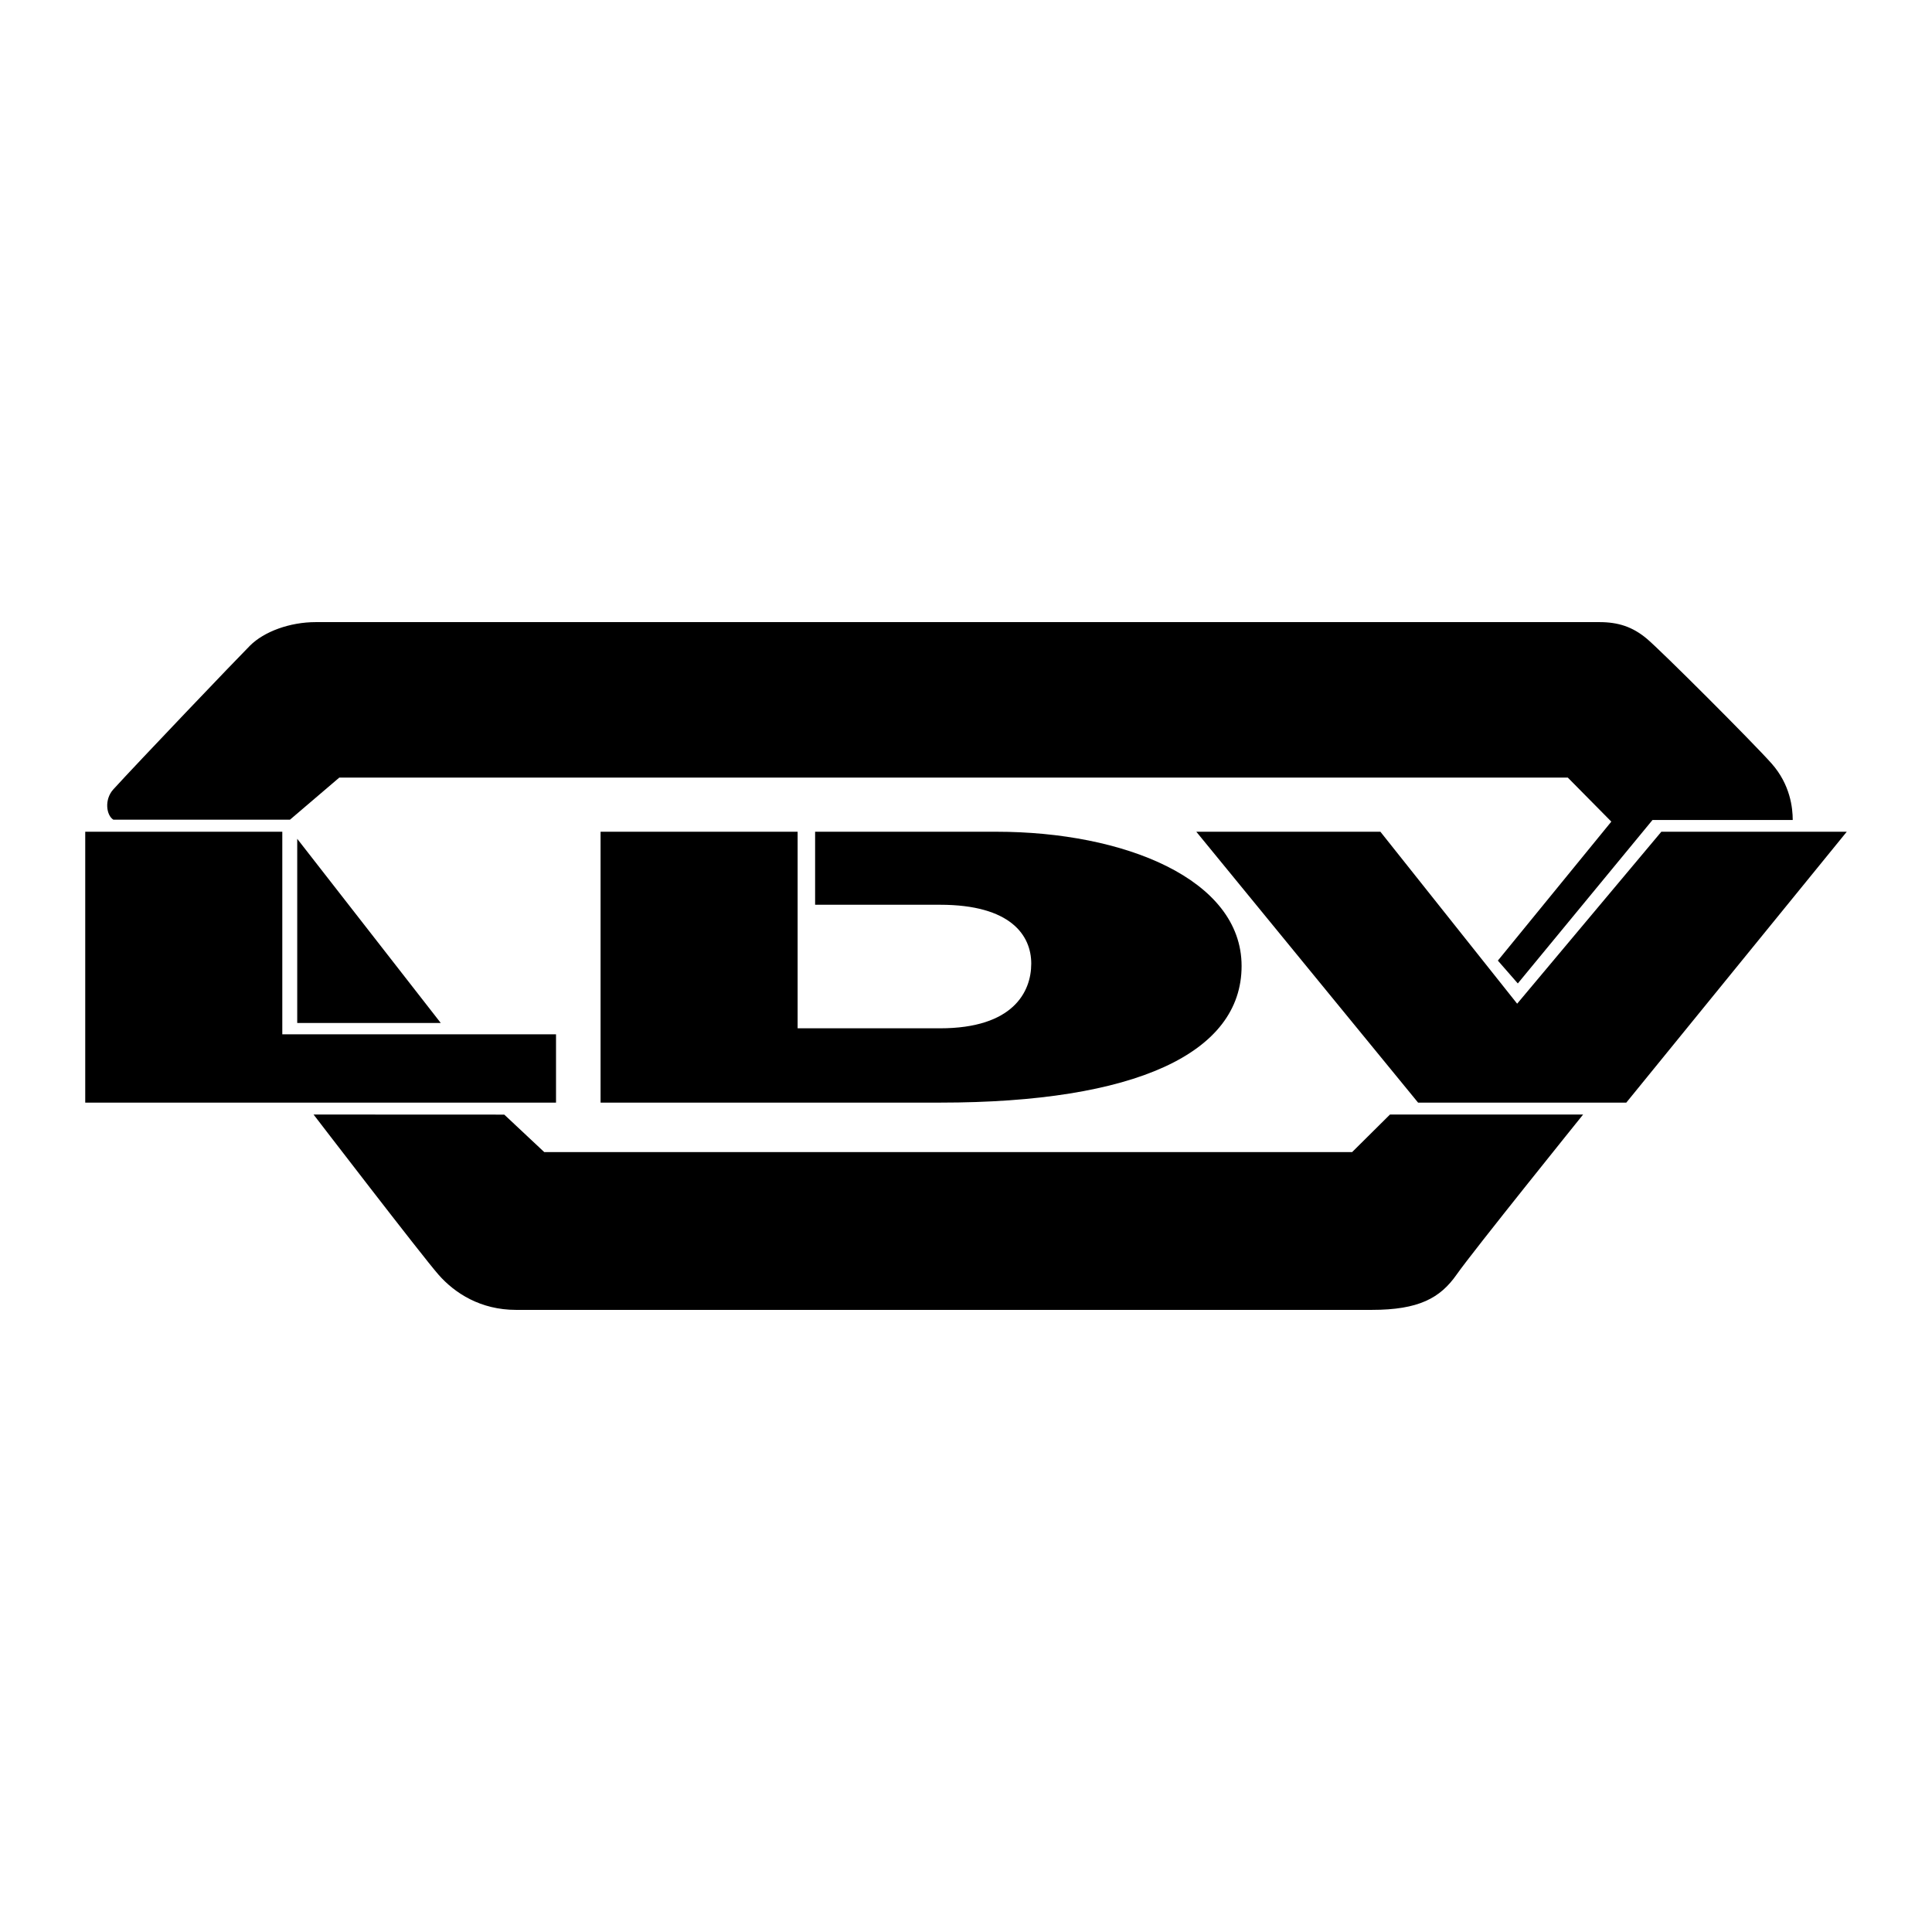
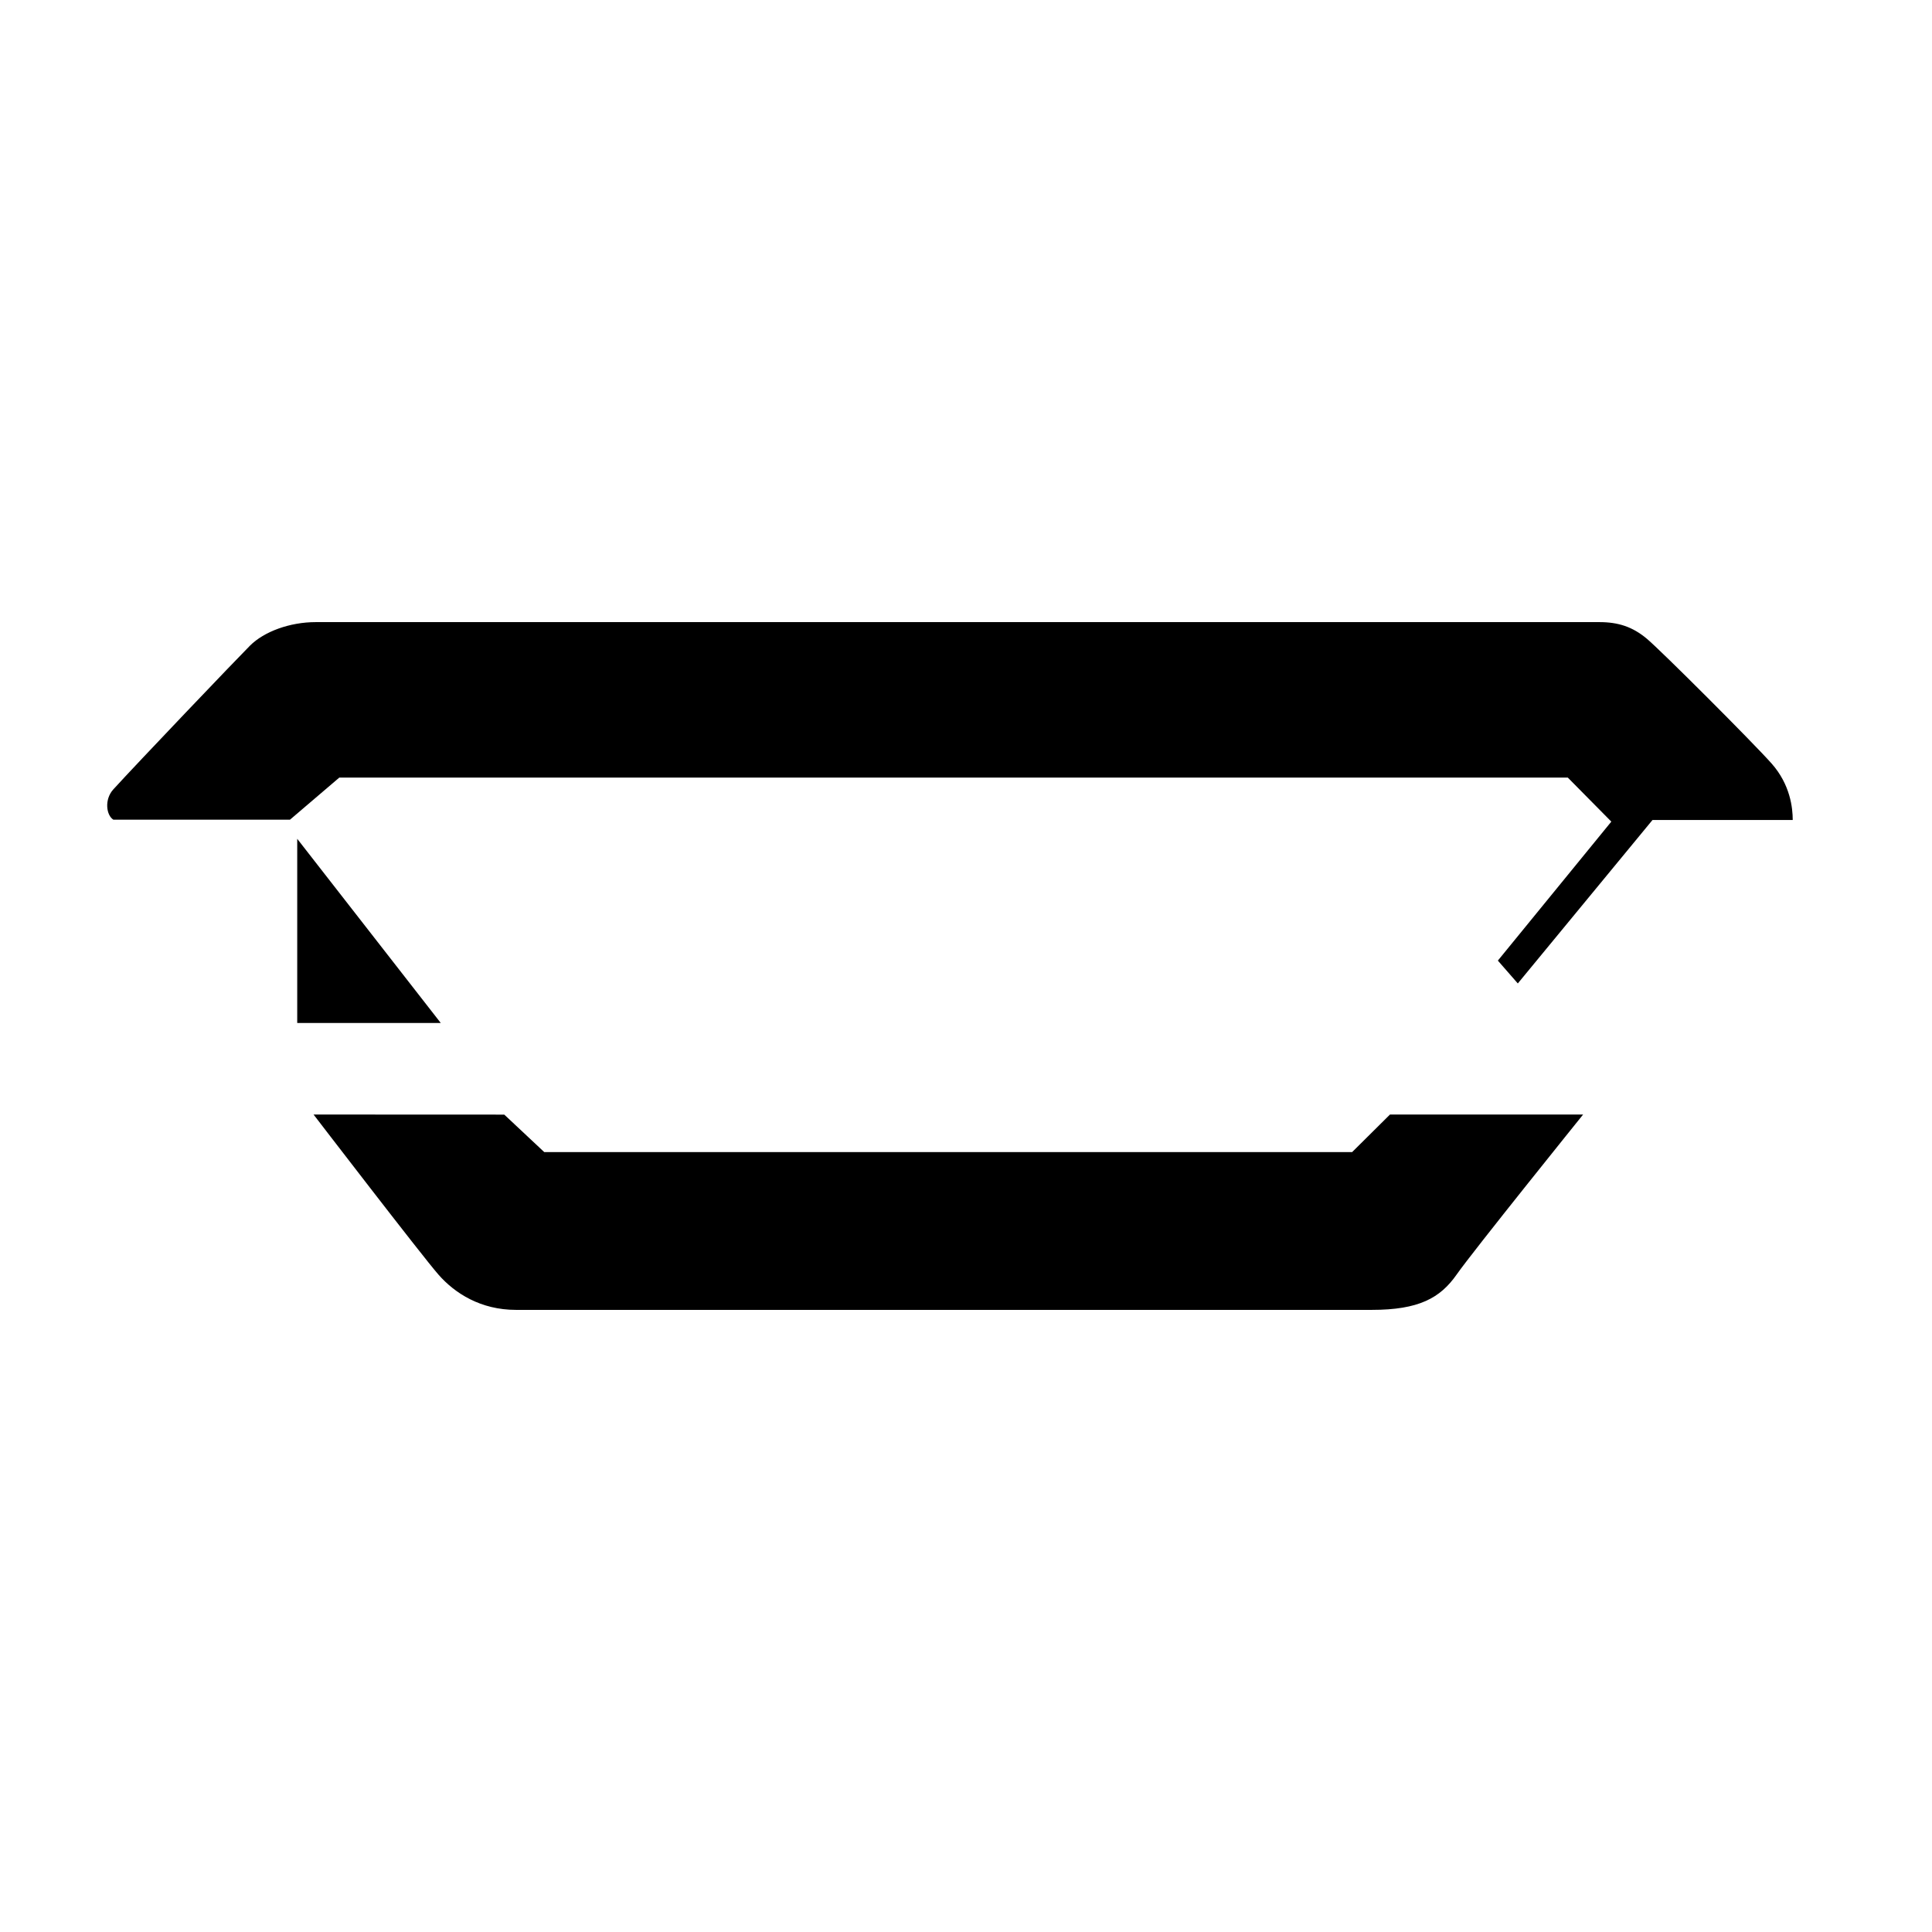
<svg xmlns="http://www.w3.org/2000/svg" width="2500" height="2500" viewBox="0 0 192.756 192.756">
  <g fill-rule="evenodd" clip-rule="evenodd">
-     <path fill="#fff" d="M0 0h192.756v192.756H0V0z" />
-     <path d="M8.504 82.983v27.025h46.97v-6.815H28.165v-20.21H8.504zM93.793 102.594H79.579V82.983h-19.66v27.025h33.875c19.504 0 30.08-4.936 30.08-13.63 0-8.695-11.766-13.395-24.455-13.395H81.324v7.285h12.47c7.051 0 9.094 3.055 9.094 5.875-.001 2.82-1.81 6.451-9.095 6.451zM119.357 82.983l22.125 27.025h20.774l21.996-27.025h-18.5l-14.385 17.156-13.644-17.156h-18.366z" />
    <path d="M28.934 81.779H11.309c-.705-.44-.922-2.012 0-3.025 2.35-2.585 12.332-13.037 13.63-14.335 1.41-1.41 3.98-2.35 6.565-2.35h128.074c1.879 0 3.305.47 4.713 1.645 1.41 1.175 10.576 10.34 12.455 12.455 1.881 2.115 2.115 4.465 2.115 5.64h-13.99l-13.439 16.309-1.99-2.279 11.32-13.865-4.344-4.395H33.854l-4.92 4.2z" />
    <path d="M29.654 83.688v18.374h14.32l-14.32-18.374zM31.284 111.197s10.81 14.086 12.455 15.965c1.645 1.881 4.23 3.525 7.74 3.525h85.375c4.699 0 6.83-1.176 8.475-3.525s12.619-15.965 12.619-15.965h-19.27l-3.775 3.746H54.299l-3.988-3.738-19.027-.008z" />
  </g>
</svg>